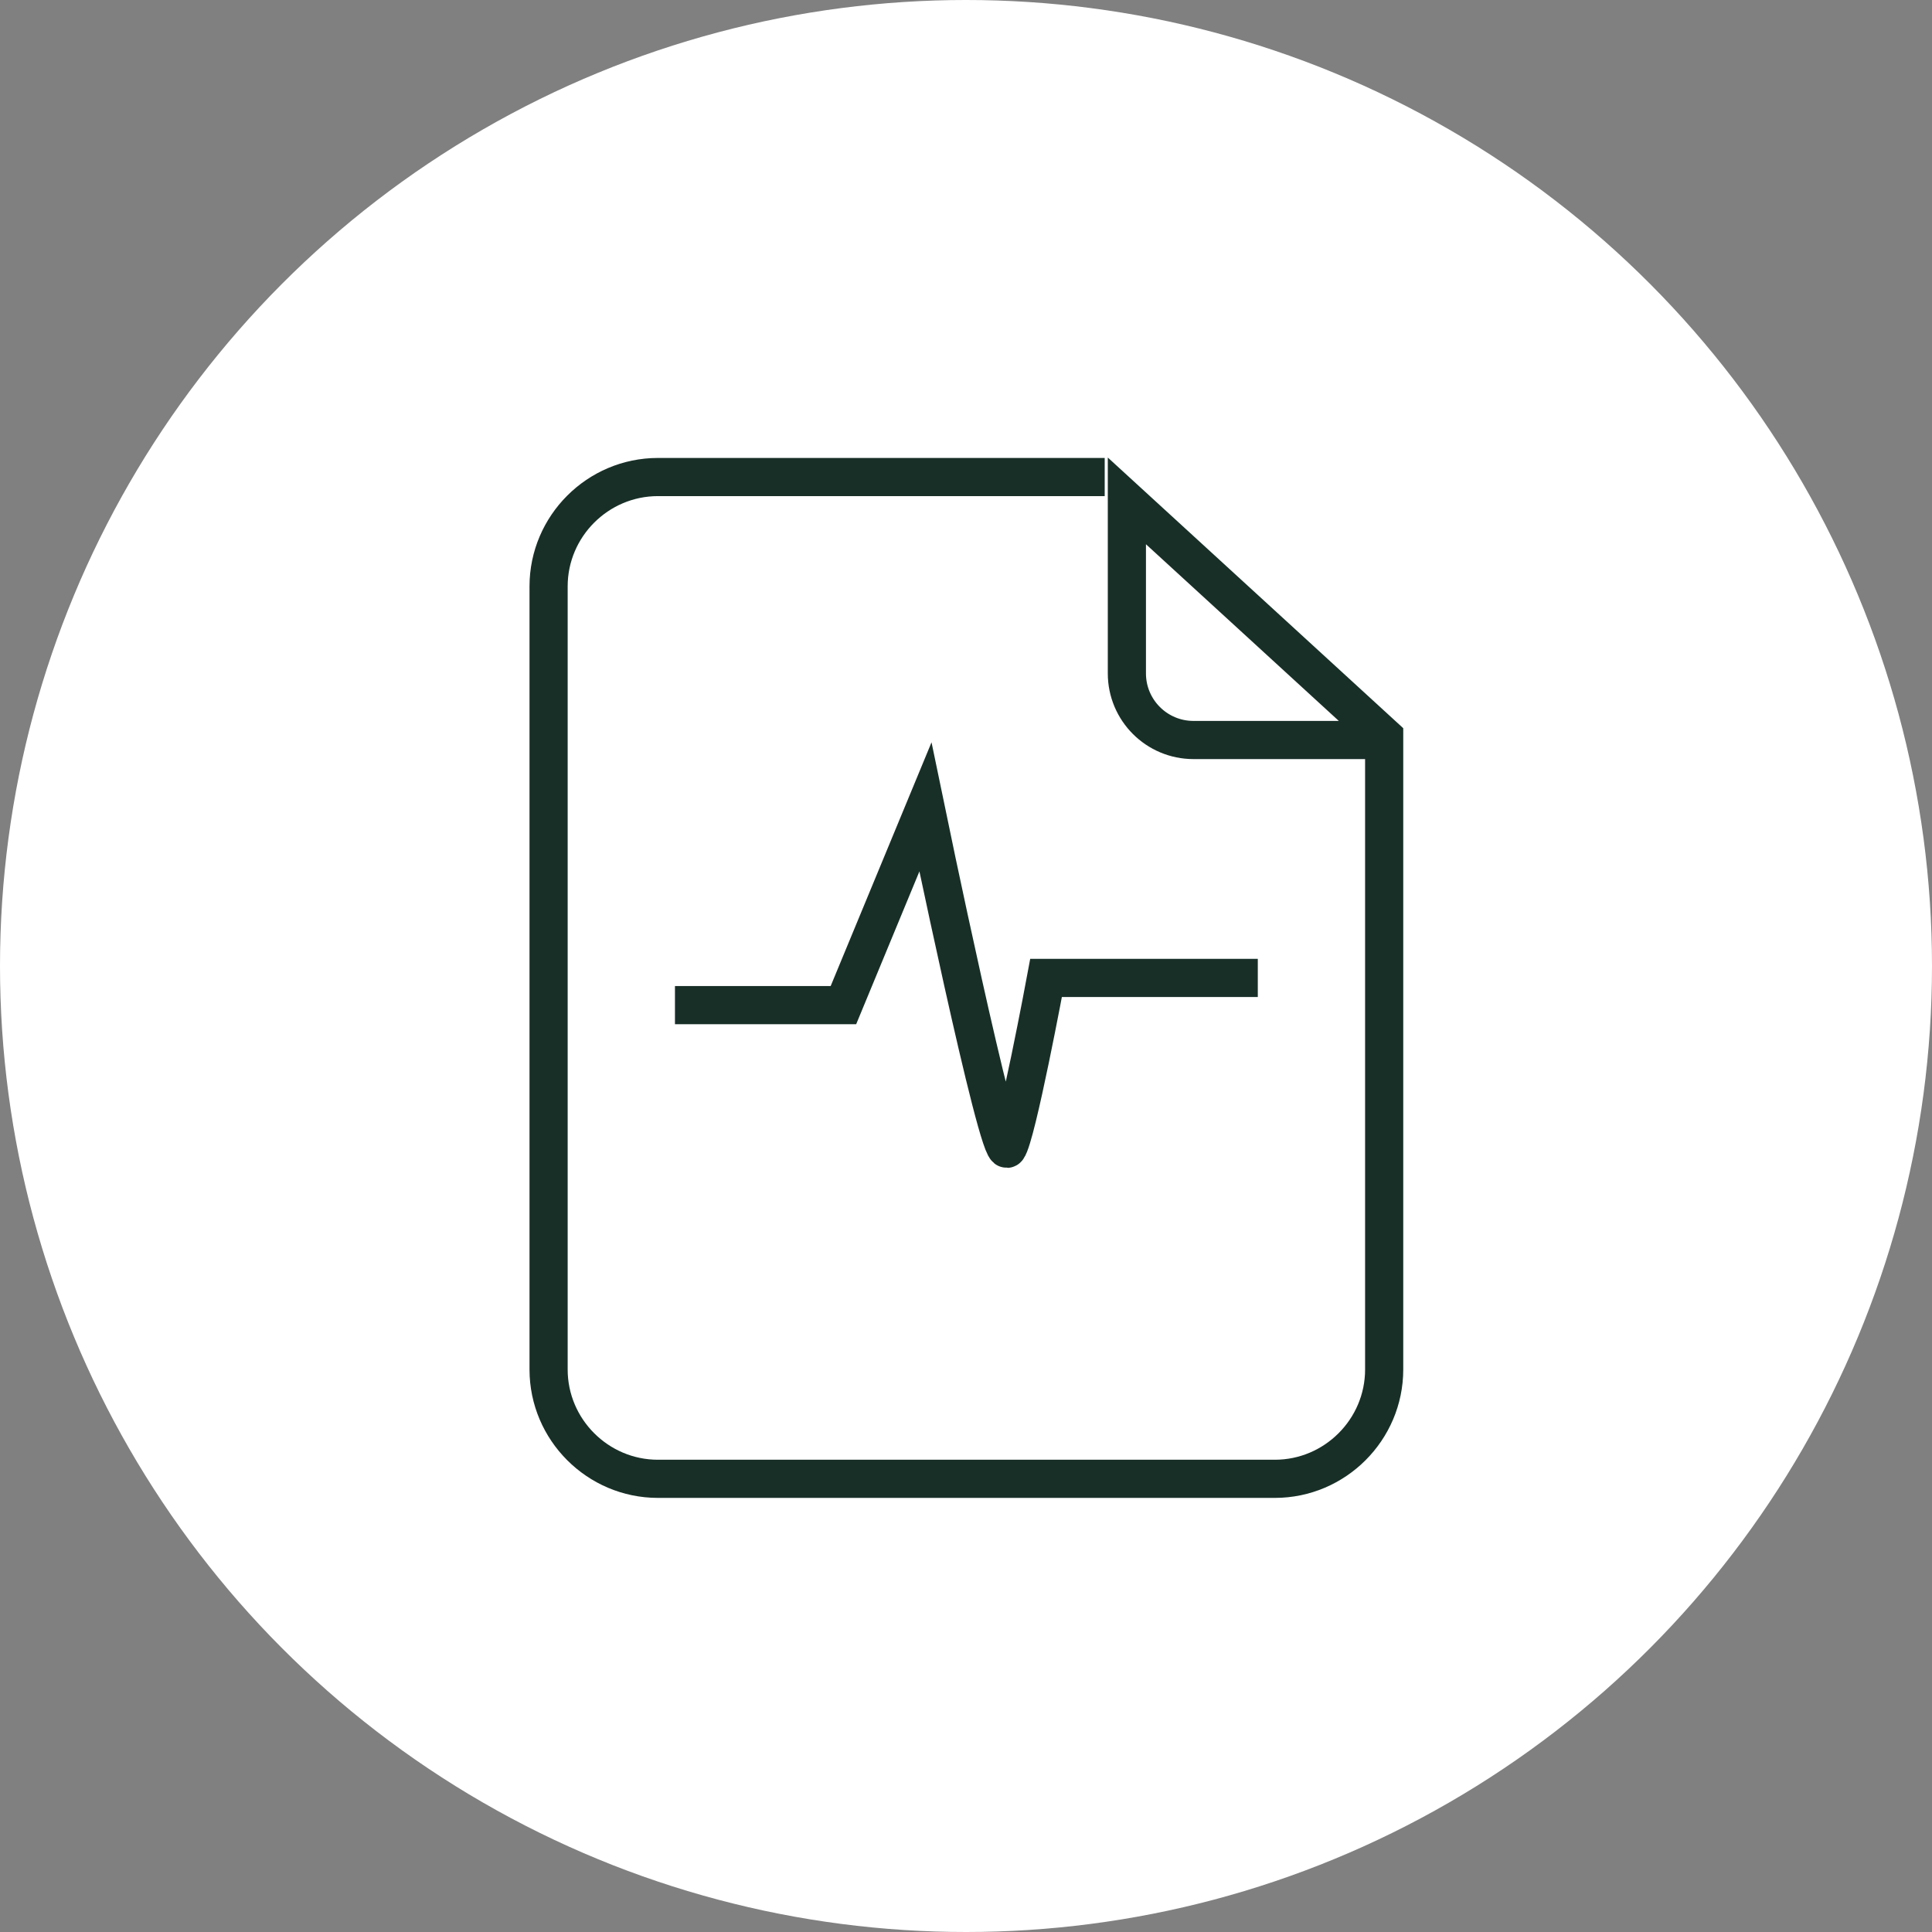
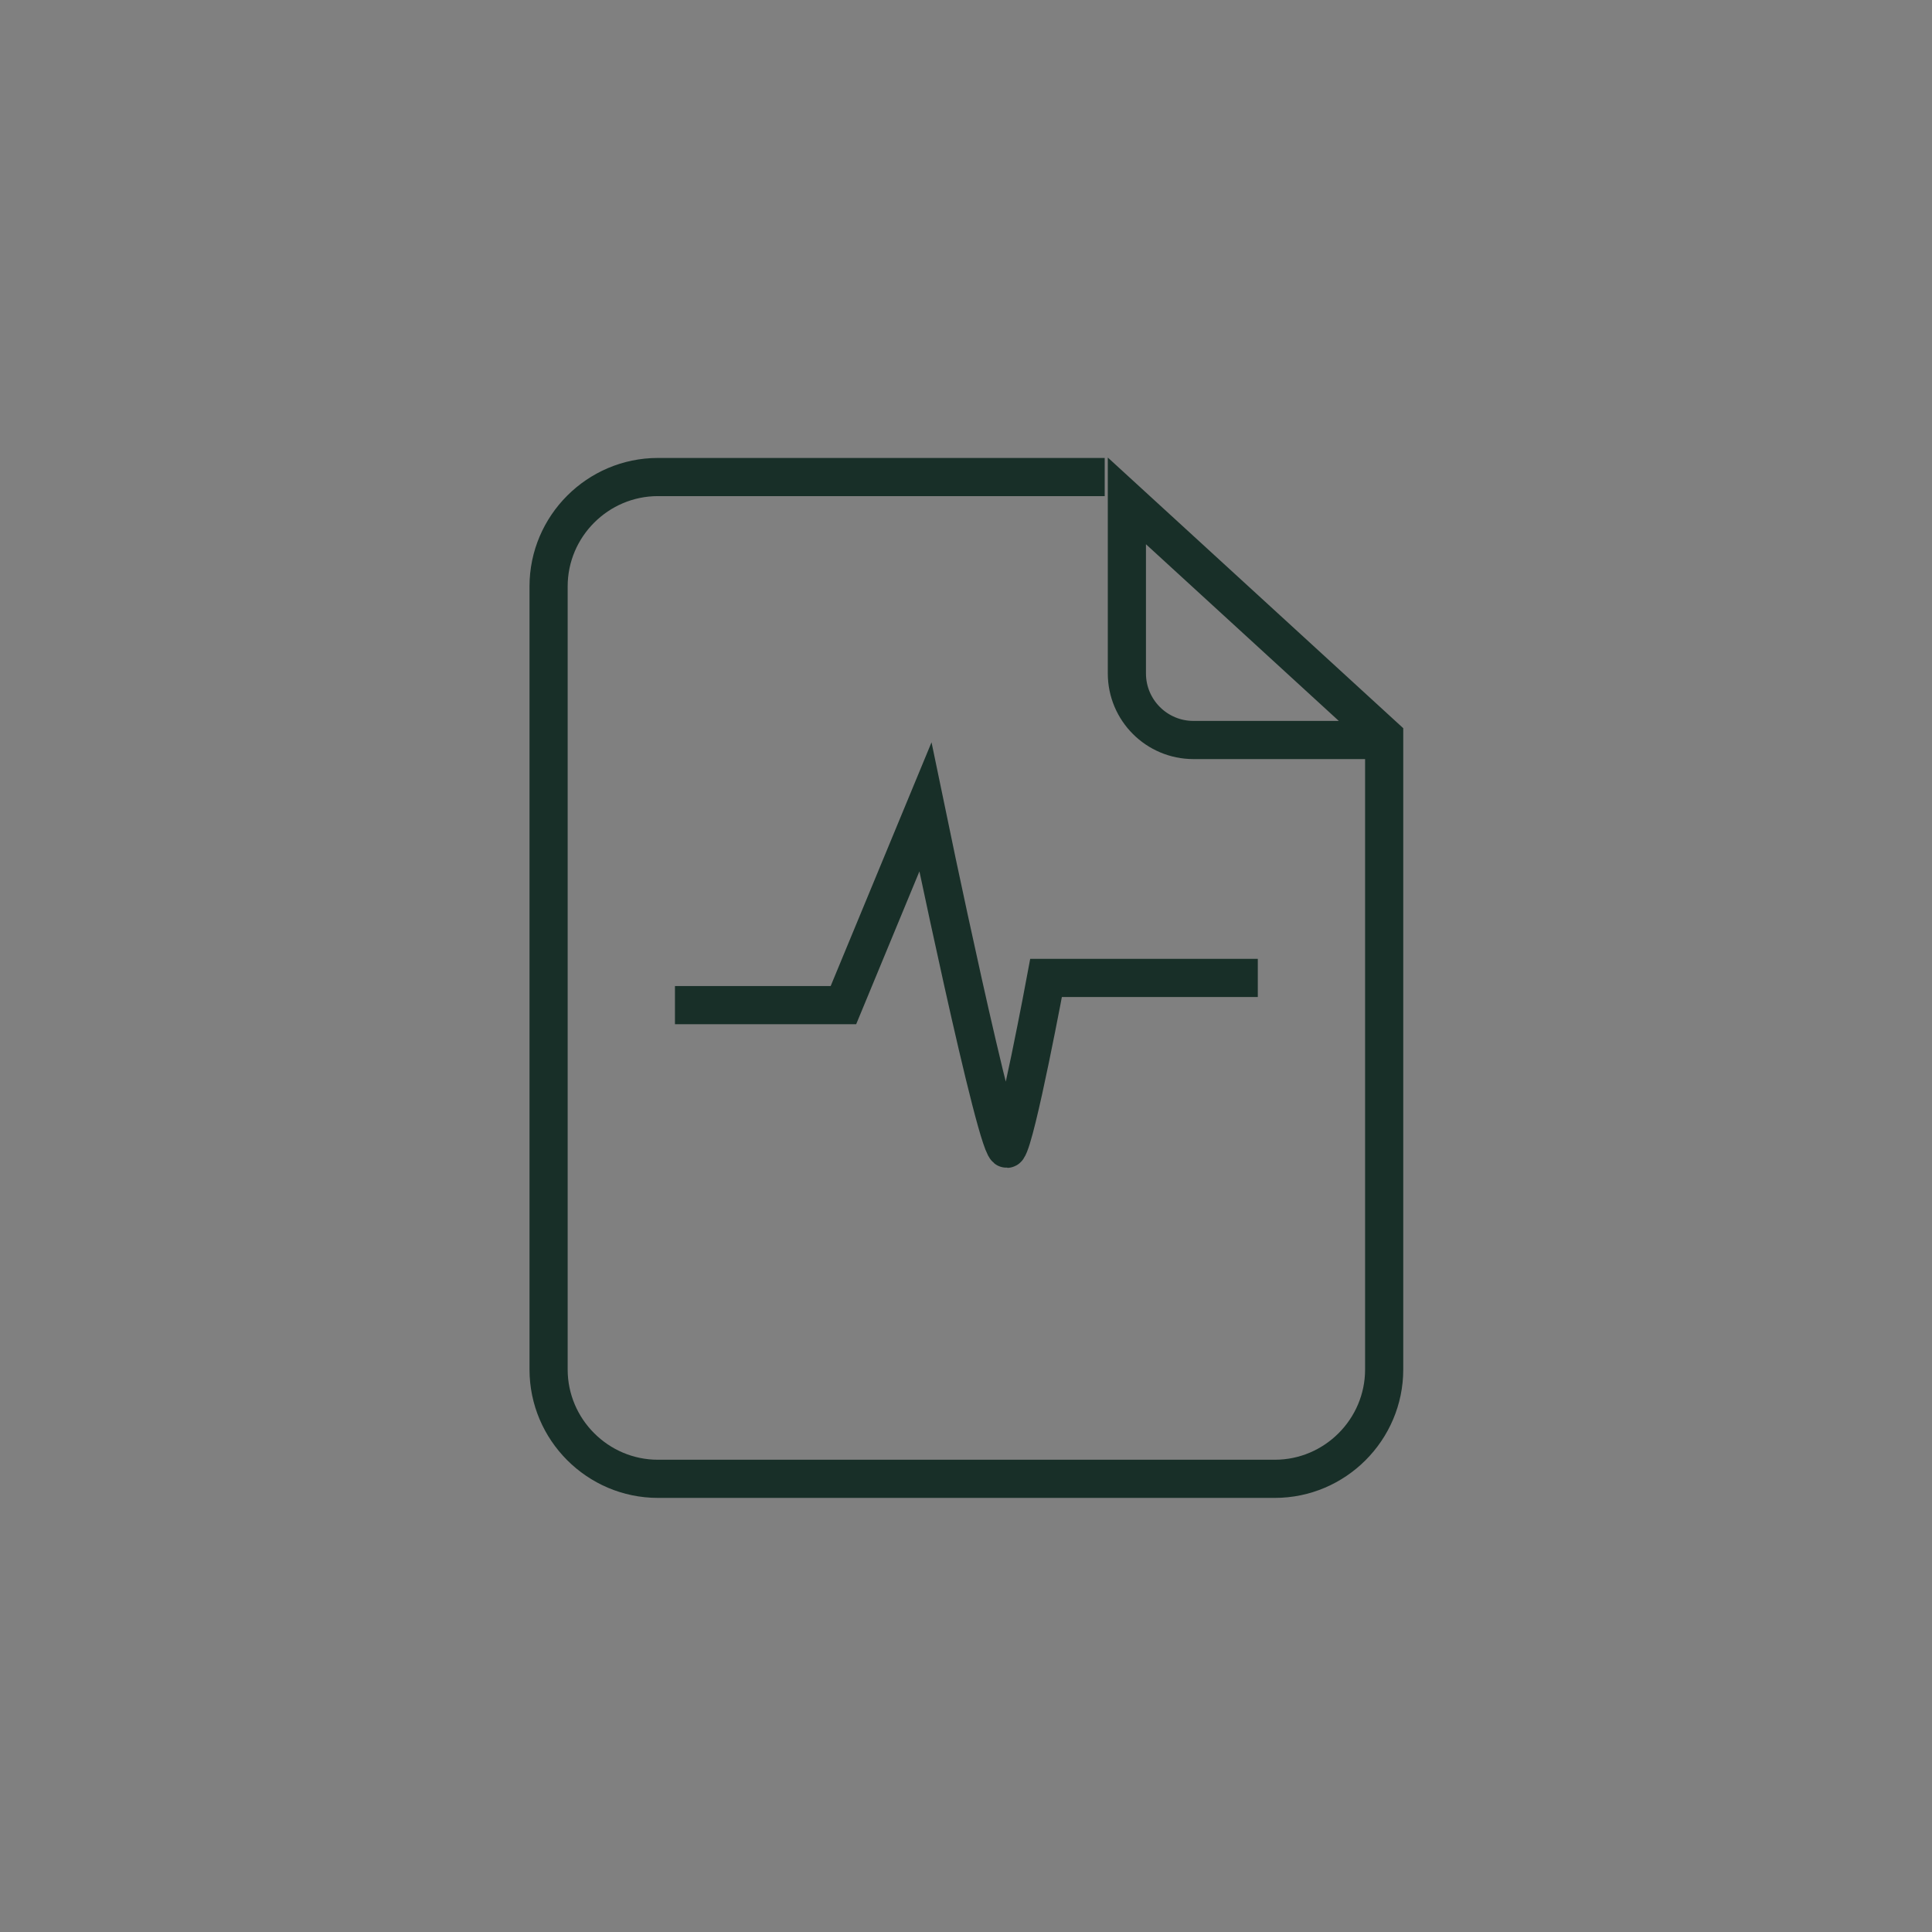
<svg xmlns="http://www.w3.org/2000/svg" width="81" height="81" viewBox="0 0 81 81" fill="none">
  <rect x="0" y="0" width="81" height="81" fill="#808080" stroke="none" />
-   <circle cx="40.5" cy="40.5" r="40.5" fill="white" />
  <path d="M46.315 20H27.582C25.062 20 23 22.062 23 24.582V57.418C23 59.938 25.062 62 27.582 62H53.45C55.97 62 58.032 59.938 58.032 57.418V30.882L47.245 21V28.233C47.245 29.775 48.495 31.025 50.038 31.025H57.316" stroke="#182F28" stroke-width="1.6" stroke-miterlimit="10" />
  <path d="M28.298 42.14H35.361L38.798 33.835C38.798 33.835 41.852 48.631 42.234 48.153C42.616 47.676 43.857 41 43.857 41H52.734" stroke="#182F28" stroke-width="1.6" stroke-miterlimit="10" />
</svg>